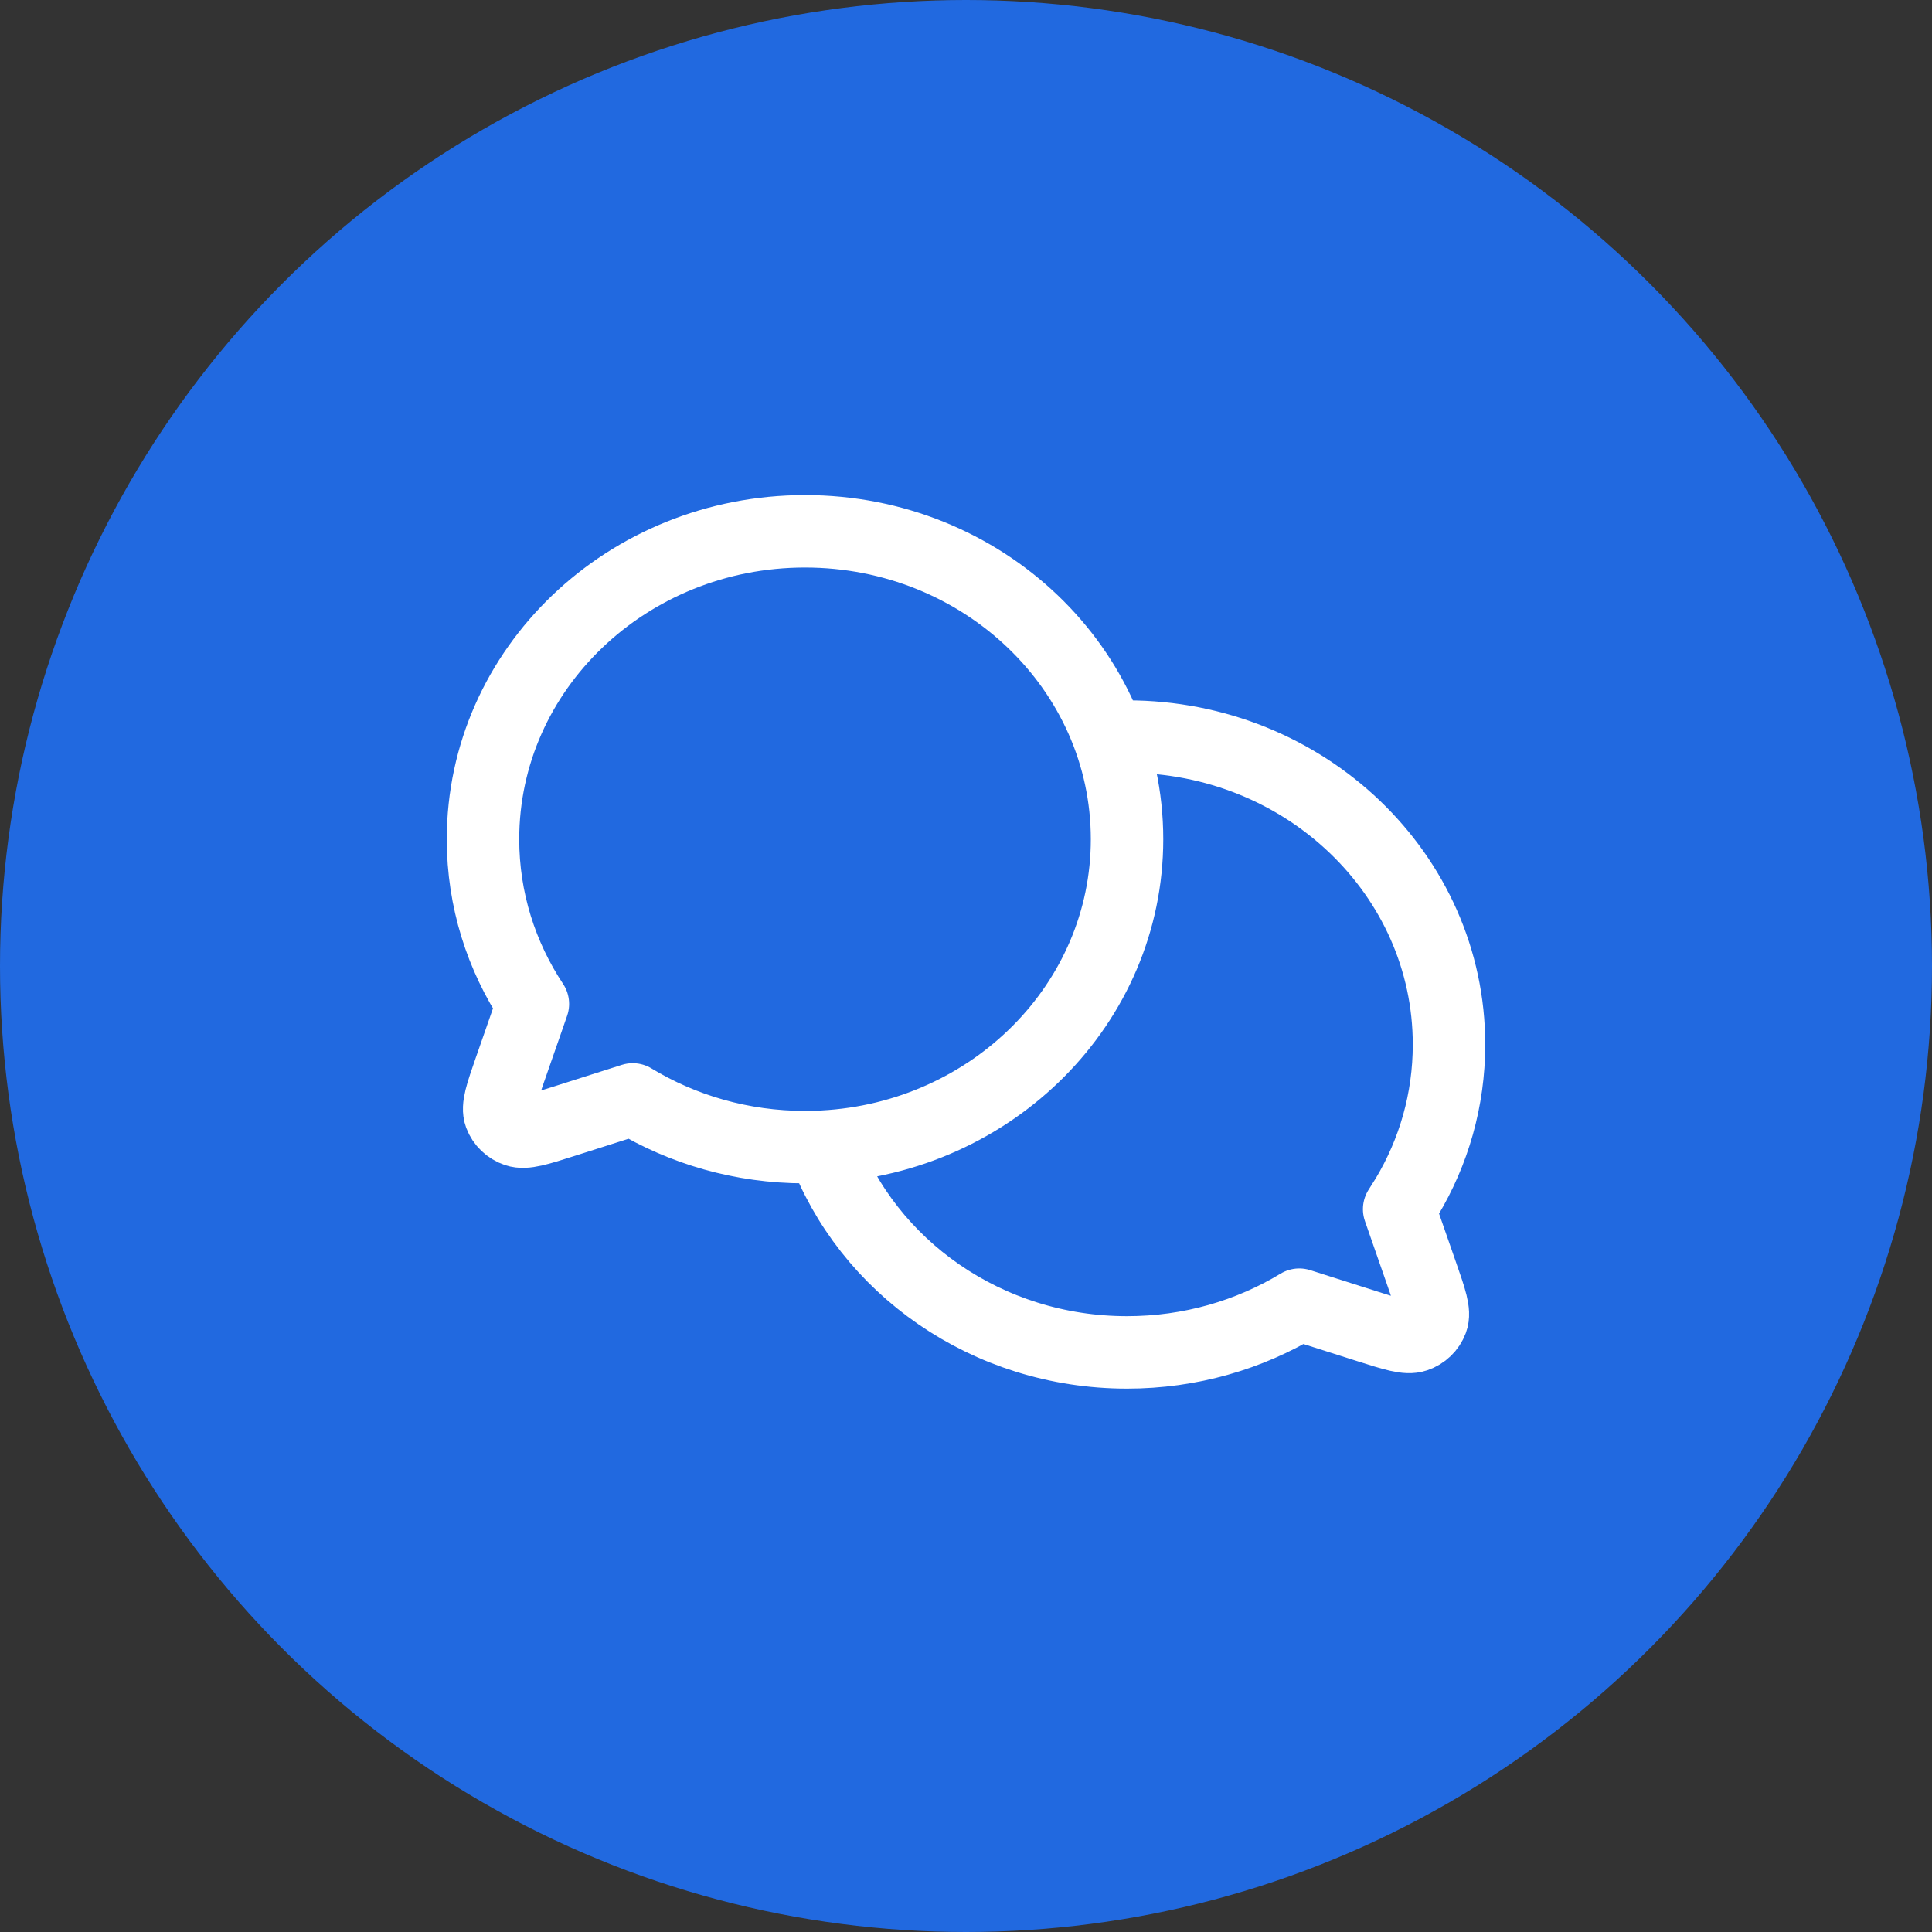
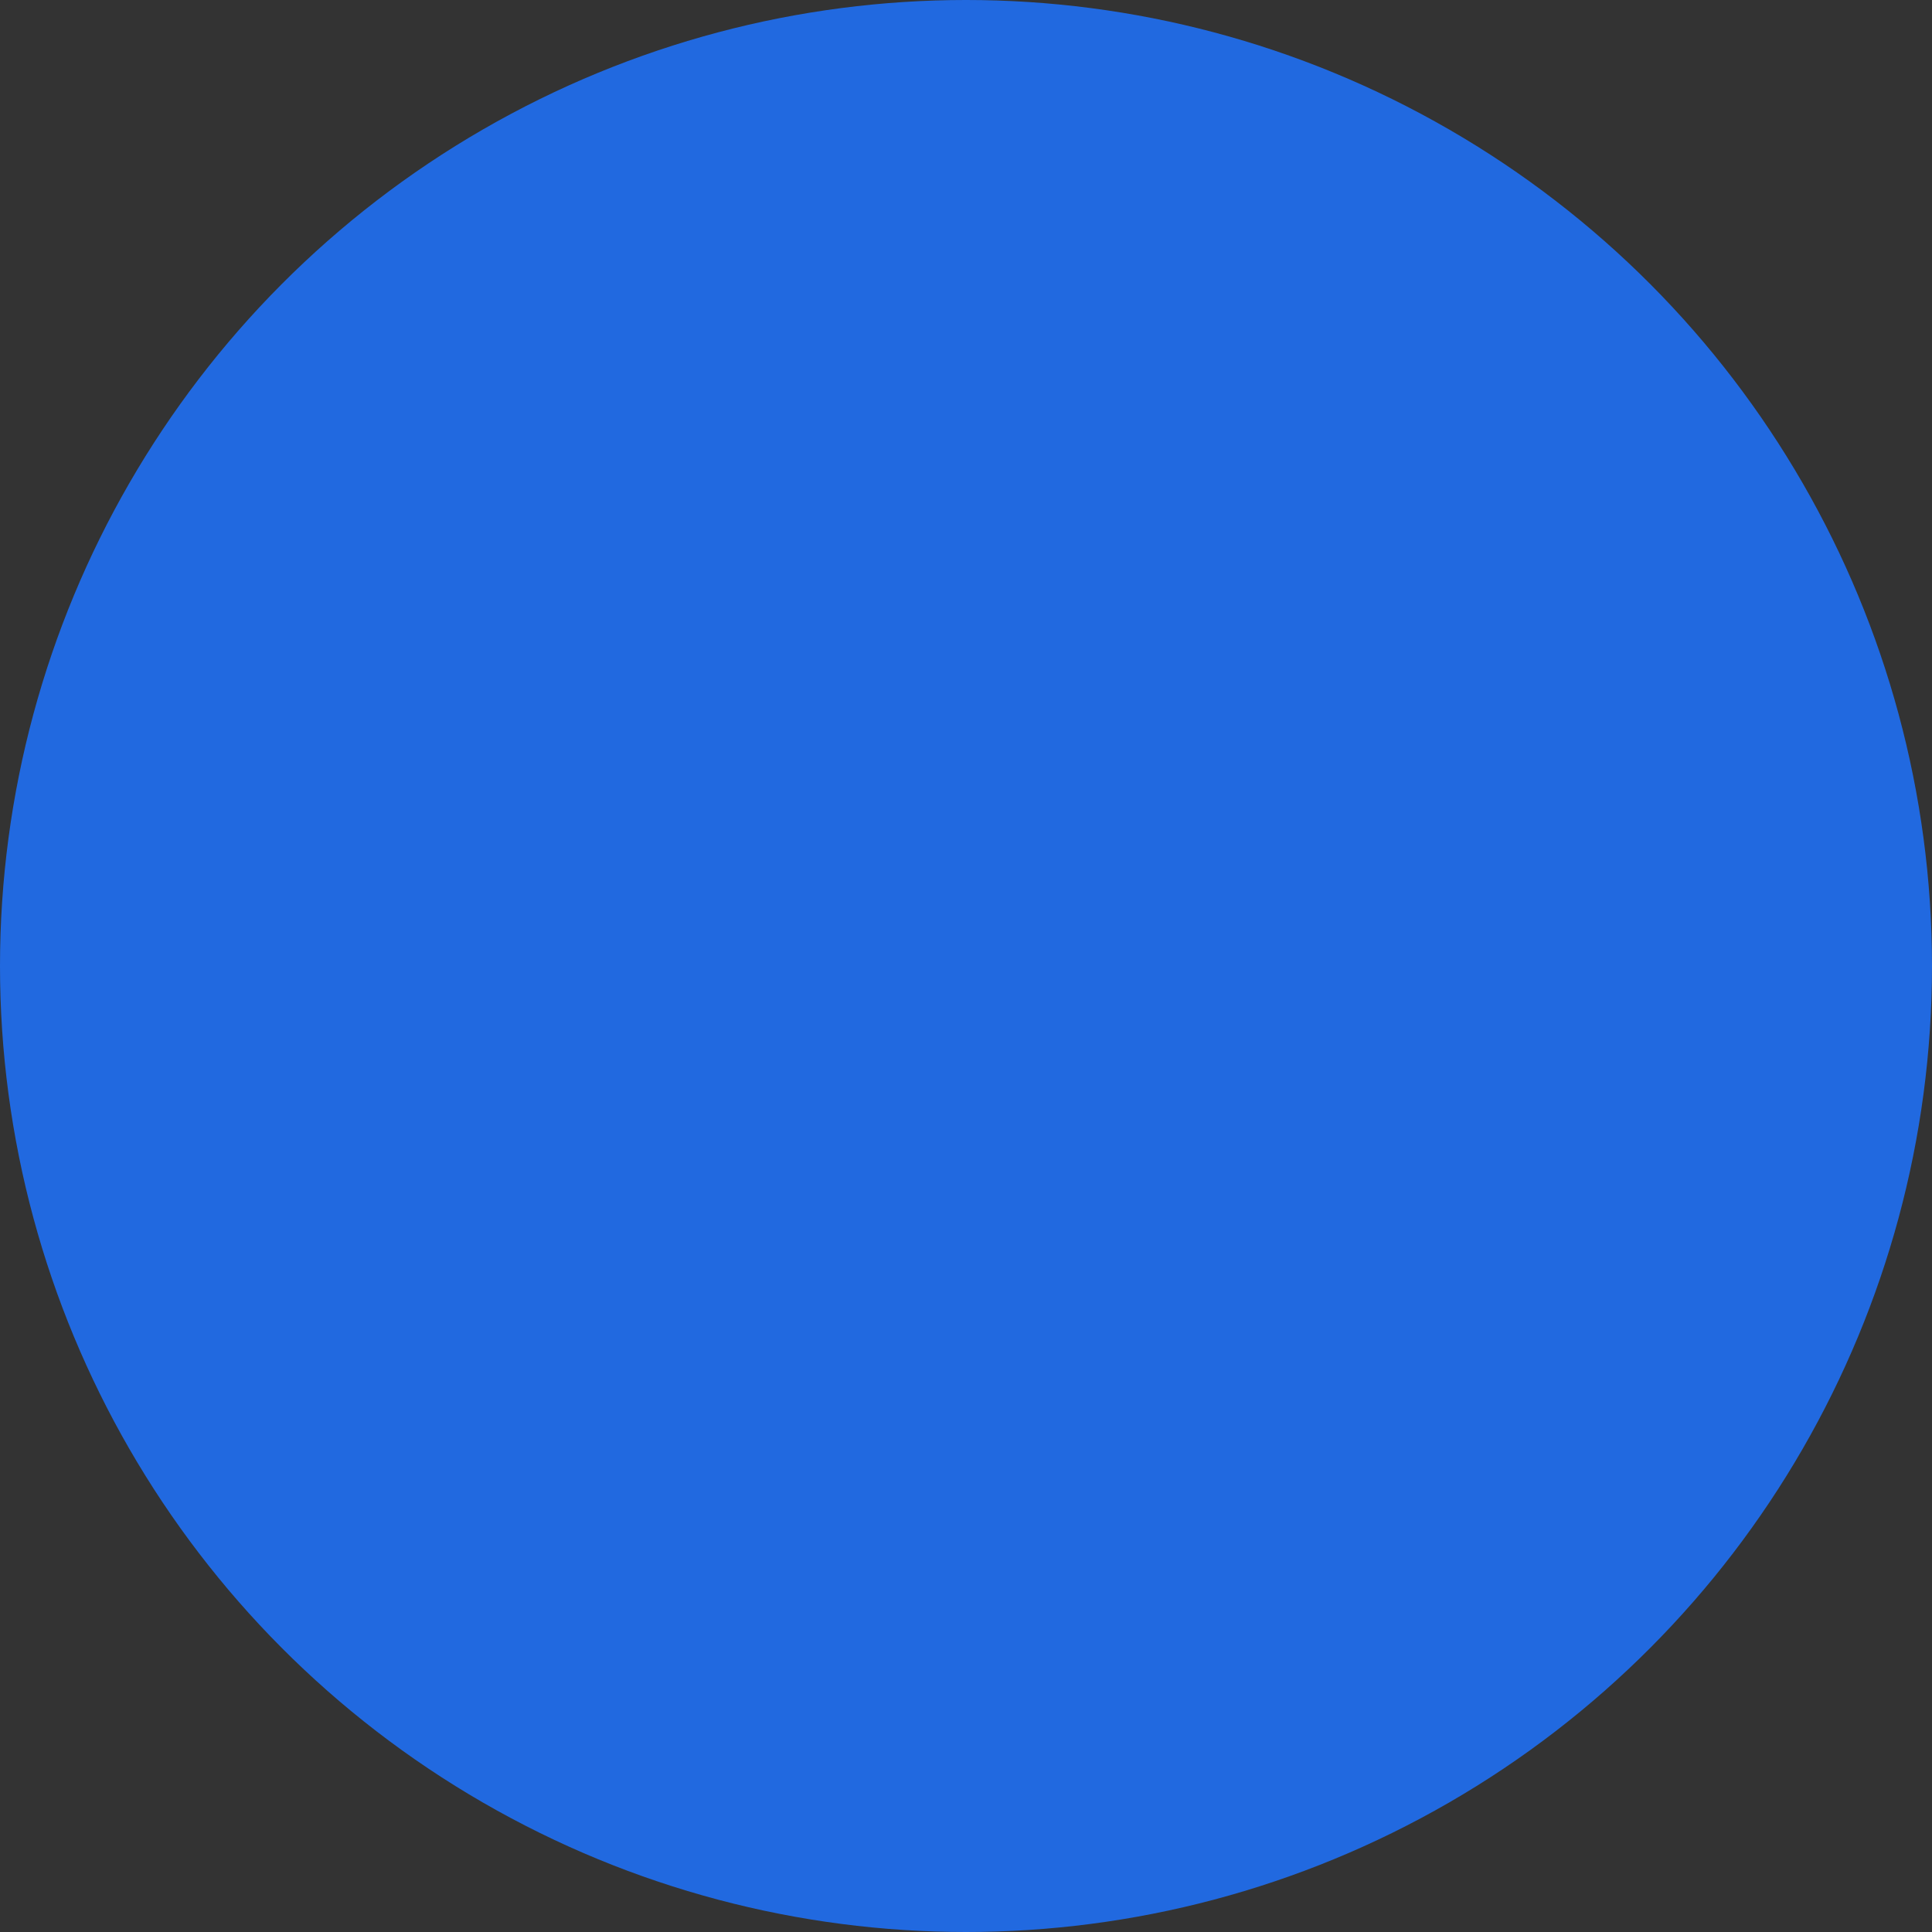
<svg xmlns="http://www.w3.org/2000/svg" width="40" height="40" viewBox="0 0 40 40" fill="none">
  <rect x="0" y="0" width="40" height="40" fill="#333333" stroke="none" />
  <circle cx="20" cy="20" r="20" fill="#2169E0" />
-   <path d="M17.043 23.74C20.55 23.553 23.334 20.775 23.334 17.375C23.334 13.854 20.349 11 16.667 11C12.985 11 10 13.854 10 17.375C10 18.629 10.379 19.799 11.033 20.785L10.562 22.137L10.561 22.139C10.381 22.657 10.291 22.916 10.355 23.088C10.411 23.238 10.535 23.357 10.692 23.41C10.872 23.471 11.141 23.386 11.679 23.214L11.686 23.212L13.1 22.762C14.132 23.387 15.355 23.75 16.667 23.75C16.793 23.75 16.918 23.746 17.043 23.74ZM17.043 23.74C17.043 23.74 17.043 23.739 17.043 23.74ZM17.043 23.74C17.955 26.221 20.427 28 23.334 28C24.646 28 25.869 27.637 26.9 27.012L28.314 27.462L28.317 27.463C28.858 27.635 29.129 27.722 29.309 27.66C29.467 27.607 29.589 27.488 29.645 27.338C29.71 27.165 29.62 26.906 29.439 26.387L28.968 25.035L29.125 24.785C29.683 23.854 30 22.775 30 21.625C30 18.104 27.016 15.25 23.334 15.25L23.084 15.254L22.958 15.26" stroke="white" stroke-width="1.5" stroke-linecap="round" stroke-linejoin="round" />
</svg>